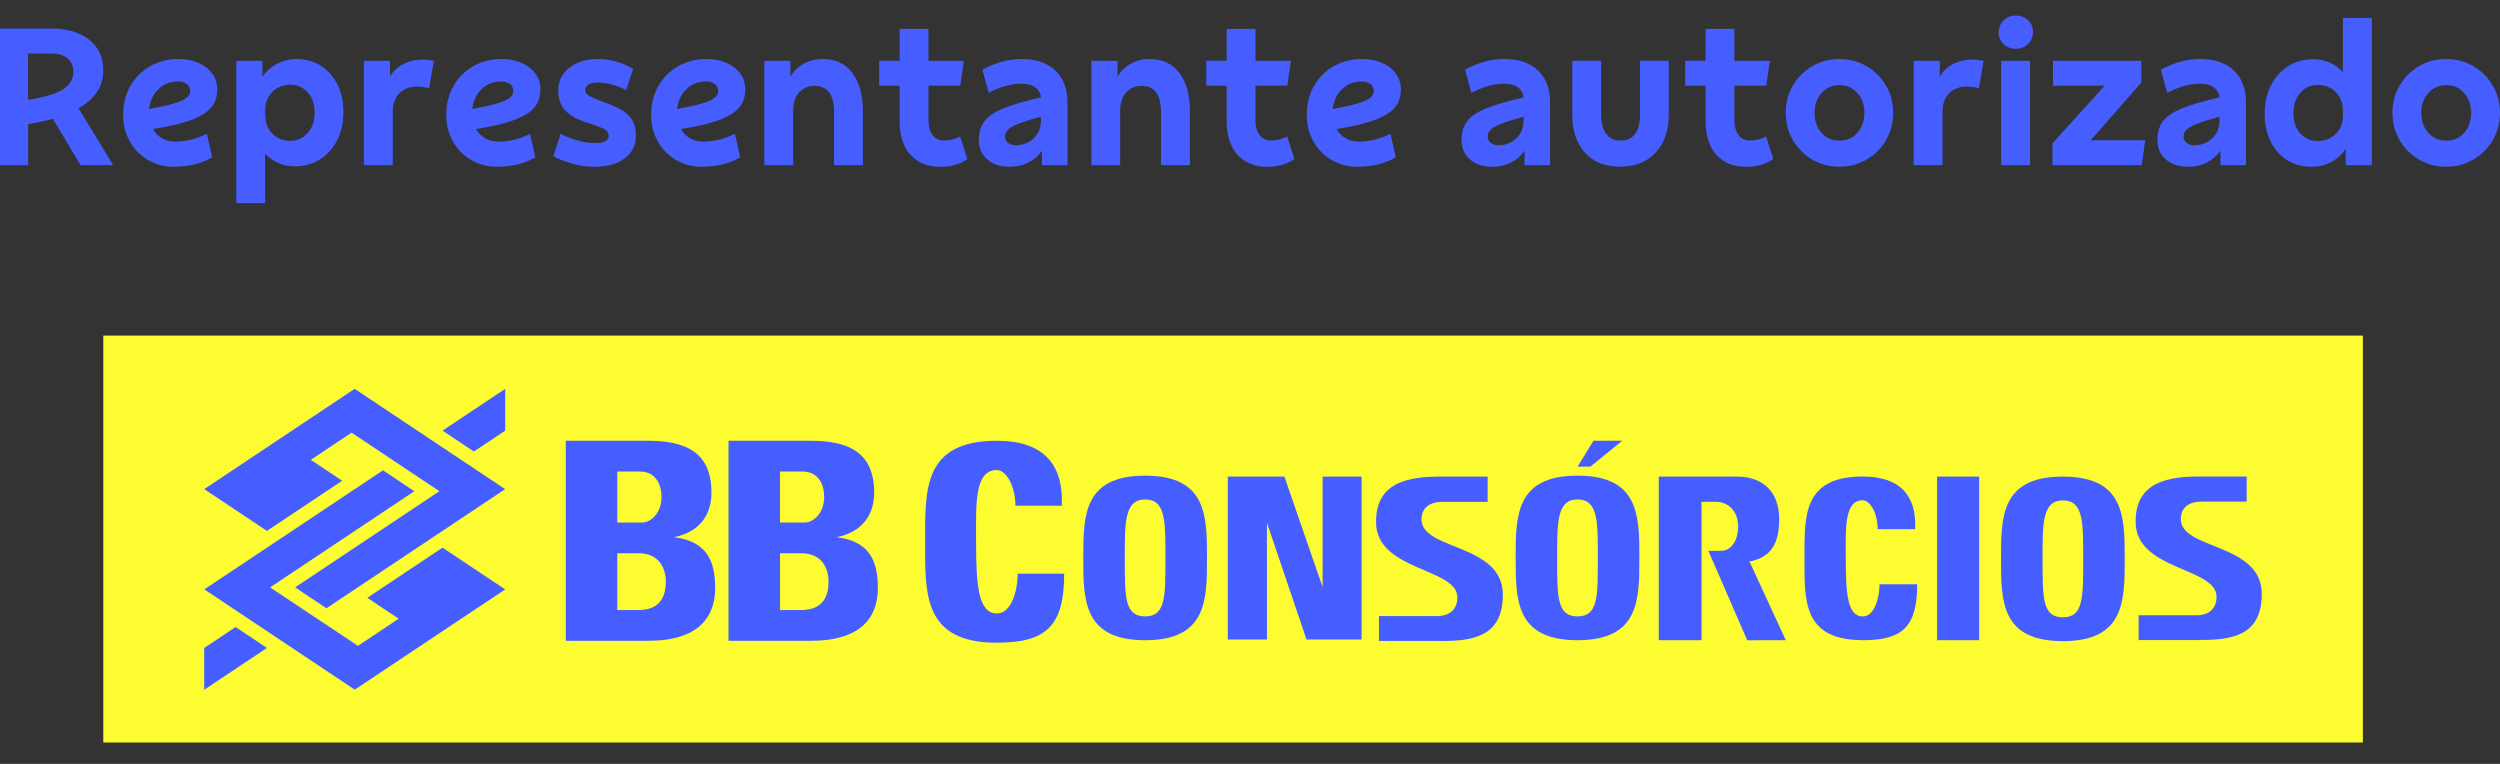
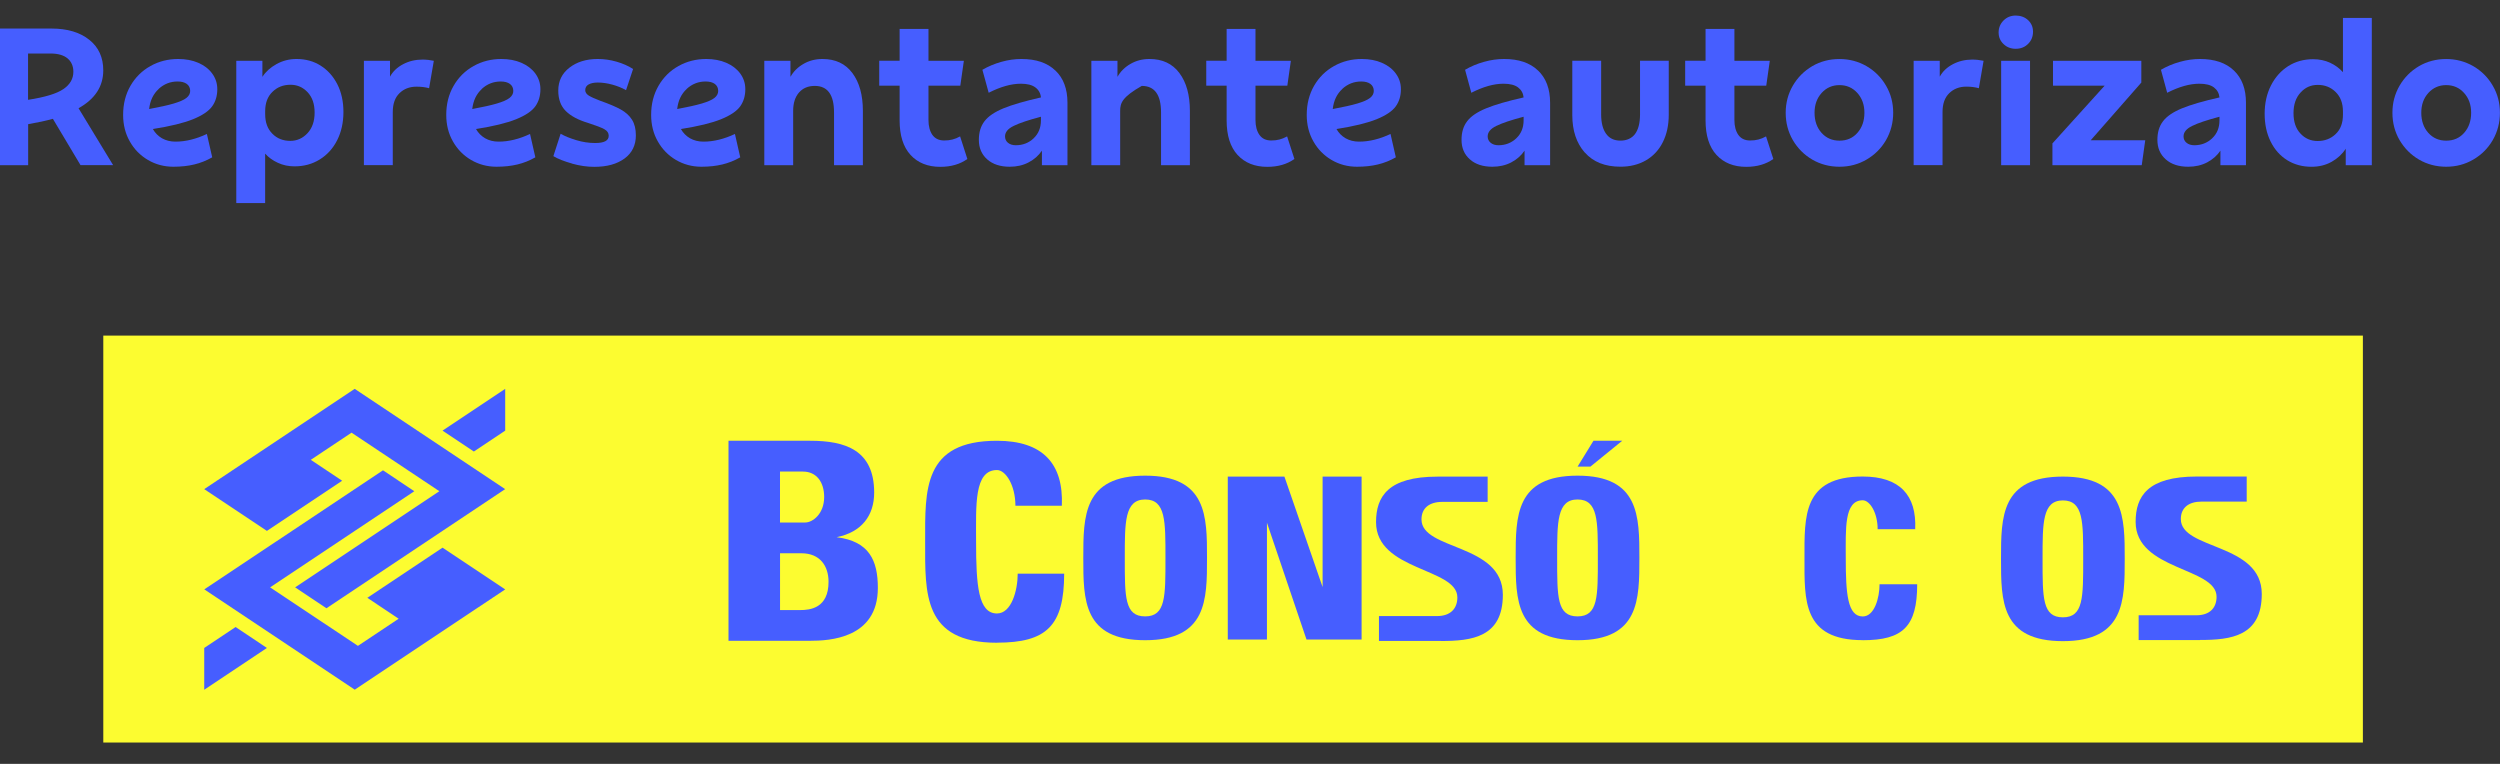
<svg xmlns="http://www.w3.org/2000/svg" width="72" height="22" viewBox="0 0 72 22" fill="none">
  <rect x="0" y="0" width="72" height="22" fill="#333333" stroke="none" />
  <g clip-path="url(#clip0_4580_19200)">
    <path d="M0 4.758V0.822H1.481C1.937 0.822 2.301 0.93 2.57 1.145C2.839 1.358 2.974 1.653 2.974 2.026C2.974 2.49 2.736 2.852 2.262 3.117L3.258 4.756H2.319L1.523 3.422C1.315 3.48 1.079 3.53 0.811 3.576V4.758H0ZM0.808 2.875C1.298 2.799 1.637 2.696 1.828 2.564C2.019 2.433 2.113 2.266 2.113 2.067C2.113 1.905 2.057 1.778 1.947 1.683C1.835 1.589 1.67 1.541 1.453 1.541H0.808V2.875Z" fill="#465EFF" />
    <path d="M5.958 3.858L6.112 4.531C5.945 4.626 5.775 4.693 5.597 4.736C5.421 4.779 5.219 4.802 4.993 4.802C4.726 4.802 4.481 4.736 4.261 4.607C4.04 4.477 3.865 4.299 3.738 4.073C3.609 3.847 3.546 3.592 3.546 3.309C3.546 2.996 3.616 2.718 3.756 2.473C3.897 2.228 4.09 2.037 4.334 1.901C4.577 1.765 4.842 1.699 5.133 1.699C5.347 1.699 5.54 1.735 5.709 1.808C5.88 1.882 6.013 1.984 6.11 2.116C6.208 2.249 6.258 2.398 6.258 2.569C6.258 2.761 6.209 2.925 6.11 3.063C6.011 3.2 5.829 3.324 5.559 3.434C5.289 3.543 4.904 3.637 4.402 3.716C4.467 3.829 4.554 3.918 4.666 3.983C4.778 4.046 4.907 4.079 5.053 4.079C5.347 4.079 5.649 4.004 5.958 3.858ZM4.57 2.563C4.414 2.706 4.322 2.898 4.295 3.14C4.6 3.083 4.837 3.031 5.004 2.981C5.172 2.931 5.292 2.88 5.367 2.822C5.44 2.765 5.477 2.698 5.477 2.619C5.477 2.533 5.444 2.466 5.381 2.418C5.317 2.371 5.228 2.347 5.115 2.347C4.907 2.347 4.725 2.418 4.569 2.561L4.57 2.563Z" fill="#465EFF" />
    <path d="M6.805 5.848V1.751H7.557V2.213C7.652 2.066 7.786 1.944 7.961 1.847C8.137 1.749 8.329 1.699 8.541 1.699C8.801 1.699 9.033 1.762 9.236 1.891C9.438 2.019 9.599 2.199 9.716 2.428C9.832 2.657 9.891 2.924 9.891 3.225C9.891 3.526 9.831 3.801 9.71 4.039C9.59 4.276 9.422 4.461 9.208 4.593C8.993 4.726 8.752 4.791 8.484 4.791C8.311 4.791 8.15 4.758 8.003 4.689C7.855 4.622 7.733 4.533 7.636 4.424V5.848H6.804H6.805ZM8.855 3.837C8.993 3.689 9.061 3.491 9.061 3.242C9.061 2.993 8.993 2.798 8.858 2.655C8.722 2.511 8.559 2.441 8.367 2.441C8.159 2.441 7.987 2.508 7.847 2.645C7.706 2.781 7.637 2.967 7.637 3.203V3.289C7.637 3.527 7.706 3.713 7.844 3.851C7.981 3.99 8.153 4.057 8.361 4.057C8.553 4.057 8.718 3.984 8.855 3.837Z" fill="#465EFF" />
    <path d="M10.48 4.758V1.751H11.232V2.208C11.315 2.057 11.44 1.938 11.609 1.849C11.776 1.761 11.963 1.716 12.166 1.716C12.278 1.716 12.388 1.728 12.494 1.751L12.358 2.541C12.256 2.511 12.134 2.496 11.995 2.496C11.796 2.496 11.632 2.559 11.504 2.685C11.375 2.811 11.312 2.991 11.312 3.225V4.756H10.48V4.758Z" fill="#465EFF" />
    <path d="M15.265 3.858L15.418 4.531C15.252 4.626 15.081 4.693 14.904 4.736C14.727 4.779 14.525 4.802 14.299 4.802C14.033 4.802 13.788 4.736 13.567 4.607C13.346 4.477 13.172 4.299 13.044 4.073C12.915 3.847 12.852 3.592 12.852 3.309C12.852 2.996 12.922 2.718 13.063 2.473C13.203 2.228 13.397 2.037 13.64 1.901C13.884 1.765 14.149 1.699 14.44 1.699C14.653 1.699 14.846 1.735 15.015 1.808C15.186 1.882 15.319 1.984 15.417 2.116C15.514 2.249 15.564 2.398 15.564 2.569C15.564 2.761 15.515 2.925 15.417 3.063C15.318 3.2 15.136 3.324 14.865 3.434C14.596 3.543 14.21 3.637 13.709 3.716C13.773 3.829 13.861 3.918 13.973 3.983C14.084 4.046 14.213 4.079 14.359 4.079C14.653 4.079 14.955 4.004 15.265 3.858ZM13.877 2.563C13.72 2.706 13.629 2.898 13.601 3.14C13.907 3.083 14.143 3.031 14.311 2.981C14.478 2.931 14.599 2.88 14.673 2.822C14.746 2.765 14.783 2.698 14.783 2.619C14.783 2.533 14.75 2.466 14.687 2.418C14.623 2.371 14.534 2.347 14.421 2.347C14.213 2.347 14.031 2.418 13.875 2.561L13.877 2.563Z" fill="#465EFF" />
    <path d="M16.471 4.709C16.247 4.646 16.068 4.576 15.937 4.497L16.146 3.852C16.266 3.921 16.417 3.983 16.599 4.037C16.779 4.092 16.959 4.119 17.142 4.119C17.402 4.119 17.531 4.049 17.531 3.91C17.531 3.831 17.49 3.768 17.404 3.72C17.319 3.673 17.163 3.614 16.938 3.541C16.651 3.455 16.437 3.341 16.293 3.196C16.15 3.053 16.078 2.857 16.078 2.609C16.078 2.334 16.186 2.113 16.401 1.948C16.614 1.782 16.887 1.699 17.215 1.699C17.392 1.699 17.571 1.723 17.752 1.775C17.934 1.827 18.094 1.897 18.233 1.987L18.03 2.597C17.912 2.53 17.78 2.477 17.634 2.437C17.487 2.397 17.348 2.377 17.216 2.377C17.107 2.377 17.02 2.395 16.954 2.431C16.888 2.467 16.855 2.523 16.855 2.597C16.855 2.657 16.888 2.709 16.954 2.751C17.02 2.792 17.131 2.844 17.291 2.904C17.54 2.991 17.735 3.074 17.878 3.153C18.021 3.233 18.13 3.332 18.203 3.45C18.278 3.569 18.313 3.719 18.313 3.9C18.313 4.183 18.204 4.404 17.988 4.564C17.77 4.725 17.48 4.805 17.114 4.805C16.911 4.805 16.697 4.775 16.473 4.712L16.471 4.709Z" fill="#465EFF" />
    <path d="M21.166 3.858L21.319 4.531C21.153 4.626 20.982 4.693 20.805 4.736C20.628 4.779 20.427 4.802 20.2 4.802C19.934 4.802 19.689 4.736 19.468 4.607C19.247 4.477 19.073 4.299 18.945 4.073C18.816 3.847 18.753 3.592 18.753 3.309C18.753 2.996 18.823 2.718 18.964 2.473C19.104 2.228 19.298 2.037 19.541 1.901C19.785 1.765 20.05 1.699 20.341 1.699C20.554 1.699 20.747 1.735 20.916 1.808C21.087 1.882 21.22 1.984 21.318 2.116C21.415 2.249 21.465 2.398 21.465 2.569C21.465 2.761 21.416 2.925 21.318 3.063C21.219 3.2 21.037 3.324 20.766 3.434C20.497 3.543 20.111 3.637 19.61 3.716C19.674 3.829 19.762 3.918 19.873 3.983C19.985 4.046 20.114 4.079 20.26 4.079C20.554 4.079 20.856 4.004 21.166 3.858ZM19.777 2.563C19.621 2.706 19.53 2.898 19.503 3.14C19.808 3.083 20.044 3.031 20.212 2.981C20.379 2.931 20.5 2.88 20.574 2.822C20.647 2.765 20.684 2.698 20.684 2.619C20.684 2.533 20.651 2.466 20.588 2.418C20.524 2.371 20.435 2.347 20.322 2.347C20.114 2.347 19.932 2.418 19.776 2.561L19.777 2.563Z" fill="#465EFF" />
    <path d="M22.012 4.758V1.751H22.765V2.213C22.852 2.059 22.975 1.935 23.139 1.841C23.302 1.746 23.484 1.699 23.687 1.699C24.06 1.699 24.348 1.834 24.548 2.103C24.75 2.372 24.851 2.736 24.851 3.192V4.758H24.02V3.238C24.02 2.729 23.835 2.474 23.465 2.474C23.273 2.474 23.121 2.539 23.01 2.666C22.899 2.795 22.843 2.97 22.843 3.192V4.758H22.011H22.012Z" fill="#465EFF" />
    <path d="M26.223 4.461C26.014 4.233 25.909 3.902 25.909 3.468V2.467H25.322V1.749H25.909V0.834H26.74V1.751H27.759L27.657 2.468H26.74V3.458C26.74 3.636 26.779 3.778 26.853 3.885C26.929 3.991 27.041 4.046 27.193 4.046C27.279 4.046 27.359 4.037 27.431 4.018C27.502 4 27.577 3.97 27.651 3.928L27.86 4.579C27.65 4.729 27.389 4.805 27.081 4.805C26.719 4.805 26.434 4.69 26.224 4.463L26.223 4.461Z" fill="#465EFF" />
    <path d="M30.395 2.03C30.627 2.251 30.743 2.56 30.743 2.96V4.758H30.007V4.339C29.912 4.48 29.786 4.592 29.625 4.676C29.465 4.761 29.283 4.802 29.08 4.802C28.809 4.802 28.593 4.732 28.432 4.59C28.272 4.448 28.191 4.262 28.191 4.029C28.191 3.809 28.246 3.63 28.356 3.488C28.465 3.347 28.646 3.225 28.899 3.12C29.153 3.016 29.511 2.912 29.979 2.806C29.968 2.686 29.915 2.59 29.82 2.519C29.726 2.447 29.587 2.411 29.402 2.411C29.123 2.411 28.815 2.498 28.474 2.672L28.293 2.01C28.459 1.913 28.641 1.837 28.839 1.781C29.037 1.725 29.23 1.699 29.418 1.699C29.836 1.699 30.161 1.808 30.393 2.03H30.395ZM29.767 3.984C29.909 3.851 29.979 3.679 29.979 3.464V3.362C29.621 3.457 29.36 3.544 29.194 3.626C29.028 3.706 28.945 3.808 28.945 3.928C28.945 4.003 28.972 4.064 29.029 4.112C29.087 4.159 29.161 4.183 29.256 4.183C29.455 4.183 29.625 4.117 29.767 3.986V3.984Z" fill="#465EFF" />
-     <path d="M31.431 4.758V1.751H32.183V2.213C32.27 2.059 32.393 1.935 32.557 1.841C32.72 1.746 32.902 1.699 33.105 1.699C33.478 1.699 33.766 1.834 33.966 2.103C34.168 2.372 34.269 2.736 34.269 3.192V4.758H33.438V3.238C33.438 2.729 33.253 2.474 32.883 2.474C32.691 2.474 32.539 2.539 32.428 2.666C32.317 2.795 32.261 2.97 32.261 3.192V4.758H31.429H31.431Z" fill="#465EFF" />
+     <path d="M31.431 4.758V1.751H32.183V2.213C32.27 2.059 32.393 1.935 32.557 1.841C32.72 1.746 32.902 1.699 33.105 1.699C33.478 1.699 33.766 1.834 33.966 2.103C34.168 2.372 34.269 2.736 34.269 3.192V4.758H33.438V3.238C33.438 2.729 33.253 2.474 32.883 2.474C32.317 2.795 32.261 2.97 32.261 3.192V4.758H31.429H31.431Z" fill="#465EFF" />
    <path d="M35.641 4.461C35.432 4.233 35.327 3.902 35.327 3.468V2.467H34.74V1.749H35.327V0.834H36.158V1.751H37.177L37.075 2.468H36.158V3.458C36.158 3.636 36.197 3.778 36.272 3.885C36.347 3.991 36.459 4.046 36.611 4.046C36.697 4.046 36.777 4.037 36.849 4.018C36.92 4 36.995 3.97 37.069 3.928L37.279 4.579C37.068 4.729 36.807 4.805 36.499 4.805C36.137 4.805 35.852 4.69 35.643 4.463L35.641 4.461Z" fill="#465EFF" />
    <path d="M40.047 3.858L40.2 4.531C40.034 4.626 39.863 4.693 39.685 4.736C39.509 4.779 39.307 4.802 39.081 4.802C38.814 4.802 38.569 4.736 38.349 4.607C38.128 4.477 37.953 4.299 37.826 4.073C37.697 3.847 37.634 3.592 37.634 3.309C37.634 2.996 37.704 2.718 37.844 2.473C37.985 2.228 38.178 2.037 38.422 1.901C38.665 1.765 38.931 1.699 39.221 1.699C39.435 1.699 39.628 1.735 39.797 1.808C39.968 1.882 40.101 1.984 40.198 2.116C40.296 2.249 40.346 2.398 40.346 2.569C40.346 2.761 40.297 2.925 40.198 3.063C40.099 3.2 39.917 3.324 39.647 3.434C39.377 3.543 38.992 3.637 38.491 3.716C38.555 3.829 38.642 3.918 38.754 3.983C38.866 4.046 38.995 4.079 39.141 4.079C39.435 4.079 39.737 4.004 40.047 3.858ZM38.658 2.563C38.502 2.706 38.41 2.898 38.383 3.14C38.688 3.083 38.925 3.031 39.092 2.981C39.26 2.931 39.38 2.88 39.455 2.822C39.528 2.765 39.565 2.698 39.565 2.619C39.565 2.533 39.532 2.466 39.469 2.418C39.405 2.371 39.316 2.347 39.203 2.347C38.995 2.347 38.813 2.418 38.657 2.561L38.658 2.563Z" fill="#465EFF" />
    <path d="M44.295 2.03C44.527 2.251 44.643 2.56 44.643 2.96V4.758H43.907V4.339C43.812 4.48 43.686 4.591 43.526 4.676C43.365 4.76 43.184 4.802 42.98 4.802C42.709 4.802 42.493 4.732 42.333 4.59C42.172 4.448 42.092 4.262 42.092 4.028C42.092 3.809 42.146 3.63 42.257 3.488C42.365 3.346 42.546 3.225 42.8 3.12C43.053 3.016 43.411 2.912 43.88 2.806C43.868 2.686 43.815 2.59 43.721 2.518C43.626 2.447 43.487 2.411 43.302 2.411C43.023 2.411 42.715 2.498 42.374 2.672L42.194 2.01C42.36 1.912 42.542 1.836 42.739 1.781C42.937 1.725 43.13 1.699 43.318 1.699C43.736 1.699 44.062 1.808 44.294 2.03H44.295ZM43.668 3.984C43.809 3.851 43.88 3.679 43.88 3.464V3.362C43.522 3.457 43.261 3.544 43.095 3.626C42.928 3.706 42.845 3.808 42.845 3.928C42.845 4.003 42.873 4.064 42.93 4.111C42.987 4.159 43.062 4.183 43.156 4.183C43.355 4.183 43.526 4.117 43.668 3.985V3.984Z" fill="#465EFF" />
    <path d="M45.64 4.392C45.401 4.12 45.282 3.76 45.282 3.315V1.749H46.113V3.292C46.113 3.534 46.16 3.72 46.255 3.852C46.35 3.985 46.487 4.05 46.668 4.05C46.848 4.05 46.997 3.985 47.092 3.855C47.186 3.725 47.233 3.538 47.233 3.292V1.749H48.06V3.303C48.06 3.601 48.004 3.864 47.892 4.089C47.781 4.315 47.62 4.49 47.41 4.614C47.199 4.738 46.951 4.801 46.669 4.801C46.225 4.801 45.881 4.664 45.642 4.391L45.64 4.392Z" fill="#465EFF" />
    <path d="M49.434 4.461C49.225 4.233 49.12 3.902 49.12 3.468V2.467H48.533V1.749H49.12V0.834H49.951V1.751H50.97L50.868 2.468H49.951V3.458C49.951 3.636 49.99 3.778 50.064 3.885C50.14 3.991 50.252 4.046 50.404 4.046C50.49 4.046 50.57 4.037 50.642 4.018C50.713 4 50.788 3.97 50.862 3.928L51.072 4.579C50.861 4.729 50.6 4.805 50.292 4.805C49.93 4.805 49.645 4.69 49.435 4.462L49.434 4.461Z" fill="#465EFF" />
    <path d="M52.193 4.596C51.958 4.458 51.772 4.271 51.633 4.034C51.496 3.796 51.428 3.534 51.428 3.248C51.428 2.961 51.497 2.705 51.633 2.468C51.772 2.23 51.958 2.044 52.193 1.905C52.428 1.768 52.69 1.7 52.975 1.7C53.261 1.7 53.519 1.769 53.756 1.905C53.994 2.044 54.18 2.23 54.318 2.468C54.457 2.706 54.524 2.965 54.524 3.248C54.524 3.53 54.455 3.796 54.318 4.034C54.18 4.272 53.993 4.458 53.756 4.596C53.519 4.735 53.259 4.802 52.975 4.802C52.692 4.802 52.428 4.733 52.193 4.596ZM53.494 3.825C53.627 3.675 53.695 3.483 53.695 3.248C53.695 3.013 53.626 2.828 53.491 2.677C53.357 2.527 53.183 2.451 52.977 2.451C52.771 2.451 52.599 2.527 52.463 2.677C52.327 2.828 52.259 3.018 52.259 3.248C52.259 3.477 52.325 3.675 52.46 3.825C52.593 3.975 52.766 4.051 52.977 4.051C53.188 4.051 53.361 3.977 53.494 3.825Z" fill="#465EFF" />
    <path d="M55.113 4.758V1.751H55.865V2.208C55.948 2.057 56.073 1.938 56.242 1.849C56.41 1.761 56.596 1.716 56.799 1.716C56.911 1.716 57.021 1.728 57.127 1.751L56.991 2.541C56.889 2.511 56.768 2.495 56.629 2.495C56.43 2.495 56.265 2.559 56.137 2.685C56.008 2.811 55.945 2.991 55.945 3.225V4.756H55.113V4.758Z" fill="#465EFF" />
    <path d="M57.702 1.269C57.607 1.179 57.56 1.067 57.56 0.935C57.56 0.804 57.607 0.685 57.702 0.59C57.796 0.496 57.912 0.448 58.053 0.448C58.193 0.448 58.315 0.493 58.41 0.581C58.504 0.67 58.551 0.781 58.551 0.912C58.551 1.053 58.504 1.169 58.41 1.263C58.315 1.358 58.196 1.405 58.053 1.405C57.91 1.405 57.796 1.359 57.702 1.269ZM58.465 4.758H57.633V1.751H58.465V4.758Z" fill="#465EFF" />
    <path d="M61.682 4.758H59.11V4.13L60.613 2.468H59.126V1.751H61.67V2.378L60.212 4.04H61.783L61.682 4.758Z" fill="#465EFF" />
    <path d="M64.336 2.03C64.568 2.251 64.684 2.56 64.684 2.96V4.758H63.948V4.339C63.853 4.48 63.727 4.591 63.567 4.676C63.407 4.76 63.225 4.802 63.021 4.802C62.75 4.802 62.534 4.732 62.374 4.59C62.213 4.448 62.133 4.262 62.133 4.028C62.133 3.809 62.187 3.63 62.298 3.488C62.407 3.346 62.587 3.225 62.841 3.12C63.094 3.016 63.452 2.912 63.921 2.806C63.909 2.686 63.856 2.59 63.762 2.518C63.667 2.447 63.528 2.411 63.343 2.411C63.064 2.411 62.756 2.498 62.415 2.672L62.235 2.01C62.401 1.912 62.583 1.836 62.781 1.781C62.978 1.725 63.172 1.699 63.359 1.699C63.778 1.699 64.103 1.808 64.335 2.03H64.336ZM63.709 3.984C63.851 3.851 63.921 3.679 63.921 3.464V3.362C63.563 3.457 63.302 3.544 63.136 3.626C62.97 3.706 62.886 3.808 62.886 3.928C62.886 4.003 62.914 4.064 62.971 4.111C63.028 4.159 63.103 4.183 63.197 4.183C63.397 4.183 63.567 4.117 63.709 3.985V3.984Z" fill="#465EFF" />
    <path d="M65.871 4.613C65.669 4.487 65.508 4.308 65.394 4.076C65.279 3.844 65.222 3.577 65.222 3.276C65.222 2.975 65.282 2.703 65.402 2.465C65.523 2.226 65.689 2.04 65.899 1.905C66.11 1.772 66.349 1.705 66.617 1.705C66.795 1.705 66.957 1.739 67.104 1.806C67.252 1.875 67.375 1.965 67.477 2.079V0.517H68.308V4.758H67.557V4.283C67.458 4.438 67.323 4.563 67.153 4.659C66.981 4.755 66.788 4.803 66.573 4.803C66.309 4.803 66.076 4.74 65.872 4.614L65.871 4.613ZM67.267 3.861C67.408 3.728 67.477 3.541 67.477 3.303V3.213C67.477 2.975 67.408 2.789 67.267 2.65C67.129 2.513 66.957 2.445 66.753 2.445C66.55 2.445 66.391 2.518 66.256 2.666C66.12 2.814 66.053 3.011 66.053 3.259C66.053 3.507 66.118 3.703 66.253 3.846C66.386 3.99 66.551 4.061 66.748 4.061C66.955 4.061 67.127 3.994 67.267 3.861Z" fill="#465EFF" />
    <path d="M69.667 4.596C69.432 4.458 69.246 4.271 69.107 4.034C68.969 3.796 68.902 3.534 68.902 3.248C68.902 2.961 68.971 2.705 69.107 2.468C69.246 2.23 69.432 2.044 69.667 1.905C69.902 1.768 70.164 1.7 70.449 1.7C70.734 1.7 70.992 1.769 71.23 1.905C71.468 2.044 71.654 2.23 71.792 2.468C71.931 2.706 71.998 2.965 71.998 3.248C71.998 3.53 71.929 3.796 71.792 4.034C71.654 4.272 71.467 4.458 71.23 4.596C70.992 4.735 70.733 4.802 70.449 4.802C70.166 4.802 69.902 4.733 69.667 4.596ZM70.968 3.825C71.101 3.675 71.169 3.483 71.169 3.248C71.169 3.013 71.1 2.828 70.965 2.677C70.831 2.527 70.657 2.451 70.451 2.451C70.245 2.451 70.073 2.527 69.936 2.677C69.8 2.828 69.733 3.018 69.733 3.248C69.733 3.477 69.799 3.675 69.934 3.825C70.067 3.975 70.24 4.051 70.451 4.051C70.661 4.051 70.835 3.977 70.968 3.825Z" fill="#465EFF" />
    <path d="M68.051 9.665H2.975V21.385H68.051V9.665Z" fill="#FCFC30" />
    <path fill-rule="evenodd" clip-rule="evenodd" d="M5.882 18.661L6.785 18.058L7.687 18.661L5.882 19.865V18.661ZM14.55 12.402L13.647 13.004L12.745 12.402L14.55 11.199V12.402ZM14.55 16.975L12.745 15.773L10.579 17.217L11.481 17.819L10.308 18.601L7.779 16.916L11.932 14.147L11.03 13.545L5.884 16.974L10.217 19.863L14.551 16.974L14.55 16.975ZM5.882 14.087L7.687 15.29L9.854 13.846L8.951 13.243L10.124 12.461L12.653 14.147L8.5 16.916L9.402 17.518L14.548 14.087L10.215 11.199L5.881 14.087H5.882Z" fill="#465EFF" />
    <path fill-rule="evenodd" clip-rule="evenodd" d="M36.488 18.418V15.054L37.627 18.418H39.214V13.726H38.091V16.909L36.991 13.726H35.36V18.418H36.488Z" fill="#465EFF" />
-     <path d="M57 13.726H55.788V18.438H57V13.726Z" fill="#465EFF" />
    <path fill-rule="evenodd" clip-rule="evenodd" d="M53.648 18.438C54.801 18.438 55.215 18.047 55.215 16.826H54.131C54.131 17.216 53.985 17.754 53.647 17.754C53.21 17.754 53.158 17.1 53.158 16.081C53.158 15.239 53.106 14.408 53.647 14.408C53.847 14.408 54.076 14.76 54.076 15.24H55.158C55.201 14.262 54.715 13.724 53.645 13.724C51.915 13.724 51.969 14.875 51.969 16.08C51.969 17.285 51.915 18.436 53.645 18.436L53.648 18.438Z" fill="#465EFF" />
    <path fill-rule="evenodd" clip-rule="evenodd" d="M28.712 18.509C30.136 18.509 30.648 18.027 30.648 16.522H29.31C29.31 17.004 29.13 17.668 28.713 17.668C28.174 17.668 28.111 16.858 28.111 15.603C28.111 14.562 28.048 13.537 28.713 13.537C28.961 13.537 29.244 13.972 29.244 14.565H30.581C30.633 13.358 30.035 12.694 28.713 12.694C26.577 12.694 26.644 14.114 26.644 15.603C26.644 17.091 26.578 18.511 28.713 18.511L28.712 18.509Z" fill="#465EFF" />
    <path fill-rule="evenodd" clip-rule="evenodd" d="M41.495 18.459H39.714V17.743H41.385C41.777 17.743 41.972 17.525 41.972 17.204C41.972 16.353 39.63 16.446 39.63 15.038C39.63 14.297 39.981 13.727 41.398 13.727H42.844V14.454H41.541C41.163 14.454 40.939 14.633 40.939 14.959C40.939 15.858 43.282 15.643 43.282 17.13C43.282 18.356 42.383 18.461 41.498 18.461L41.495 18.459Z" fill="#465EFF" />
-     <path fill-rule="evenodd" clip-rule="evenodd" d="M18.639 18.455C19.2 18.455 20.596 18.39 20.596 16.931C20.596 16.141 20.349 15.59 19.411 15.471C20.13 15.326 20.49 14.848 20.49 14.186C20.49 12.958 19.656 12.694 18.647 12.694H16.295V18.455H18.639ZM17.778 15.934H18.394C18.927 15.934 19.176 16.297 19.176 16.756C19.176 17.52 18.64 17.57 18.358 17.57H17.778V15.934ZM17.778 13.581H18.438C18.836 13.581 19.051 13.892 19.051 14.313C19.051 14.81 18.713 15.048 18.508 15.048H17.778V13.58V13.581Z" fill="#465EFF" />
    <path fill-rule="evenodd" clip-rule="evenodd" d="M23.325 18.455C23.887 18.455 25.282 18.39 25.282 16.931C25.282 16.141 25.035 15.59 24.096 15.471C24.816 15.326 25.176 14.848 25.176 14.186C25.176 12.958 24.342 12.694 23.334 12.694H20.981V18.455H23.325ZM22.464 15.934H23.08C23.614 15.934 23.862 16.297 23.862 16.756C23.862 17.52 23.326 17.57 23.046 17.57H22.465V15.934H22.464ZM22.464 13.581H23.123C23.521 13.581 23.736 13.892 23.736 14.313C23.736 14.81 23.396 15.048 23.193 15.048H22.464V13.58V13.581Z" fill="#465EFF" />
    <path fill-rule="evenodd" clip-rule="evenodd" d="M32.981 18.438C34.762 18.438 34.762 17.269 34.762 16.07C34.762 14.87 34.762 13.699 32.981 13.699C31.2 13.699 31.199 14.858 31.199 16.07C31.199 17.282 31.199 18.438 32.981 18.438ZM32.981 17.752C32.386 17.752 32.394 17.191 32.394 16.07C32.394 15.042 32.386 14.385 32.981 14.385C33.575 14.385 33.565 15.015 33.565 16.07C33.565 17.177 33.574 17.752 32.981 17.752Z" fill="#465EFF" />
    <path fill-rule="evenodd" clip-rule="evenodd" d="M63.364 18.433H61.593V17.72H63.254C63.644 17.72 63.837 17.505 63.837 17.186C63.837 16.337 61.506 16.431 61.506 15.03C61.506 14.293 61.854 13.724 63.265 13.724H64.705V14.446H63.407C63.032 14.446 62.808 14.624 62.808 14.949C62.808 15.842 65.139 15.628 65.139 17.107C65.139 18.326 64.247 18.431 63.364 18.431V18.433Z" fill="#465EFF" />
-     <path fill-rule="evenodd" clip-rule="evenodd" d="M51.43 18.436L50.385 16.171C50.996 16.057 51.238 15.668 51.241 14.959C51.243 14.156 50.764 13.726 50.021 13.726H47.773V18.438H49.003V14.451H49.41C49.757 14.451 50.058 14.703 50.058 15.167C50.058 15.56 49.86 15.88 49.544 15.862L49.203 15.868L50.32 18.439C51.429 18.438 51.43 18.438 51.43 18.438V18.436Z" fill="#465EFF" />
    <path fill-rule="evenodd" clip-rule="evenodd" d="M45.433 18.438C47.214 18.438 47.214 17.269 47.214 16.07C47.214 14.87 47.214 13.699 45.433 13.699C43.653 13.699 43.651 14.858 43.651 16.07C43.651 17.282 43.651 18.438 45.433 18.438ZM45.433 17.752C44.84 17.752 44.846 17.191 44.846 16.07C44.846 15.042 44.839 14.385 45.433 14.385C46.028 14.385 46.018 15.015 46.018 16.07C46.018 17.177 46.028 17.752 45.433 17.752Z" fill="#465EFF" />
    <path fill-rule="evenodd" clip-rule="evenodd" d="M59.411 18.465C61.192 18.465 61.192 17.296 61.192 16.095C61.192 14.895 61.192 13.726 59.411 13.726C57.631 13.726 57.629 14.882 57.629 16.095C57.629 17.309 57.629 18.465 59.411 18.465ZM59.411 17.779C58.818 17.779 58.826 17.217 58.826 16.095C58.826 15.07 58.818 14.412 59.411 14.412C60.005 14.412 59.996 15.042 59.996 16.095C59.996 17.204 60.006 17.779 59.411 17.779Z" fill="#465EFF" />
    <path fill-rule="evenodd" clip-rule="evenodd" d="M45.892 12.694L45.434 13.439H45.803L46.72 12.694H45.892Z" fill="#465EFF" />
  </g>
  <defs>
    <clipPath id="clip0_4580_19200">
      <rect width="72" height="20.935" fill="white" transform="translate(0 0.45)" />
    </clipPath>
  </defs>
</svg>